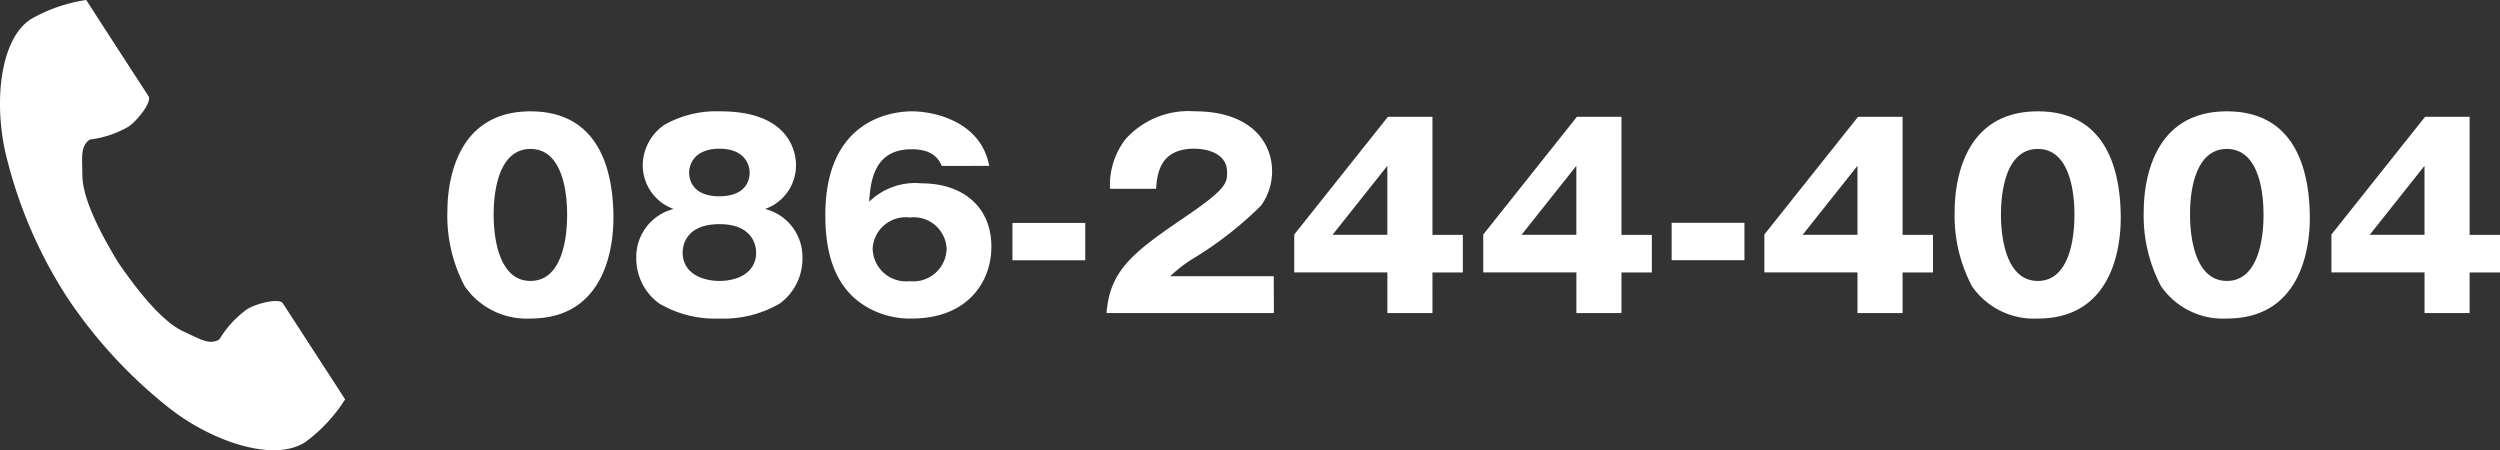
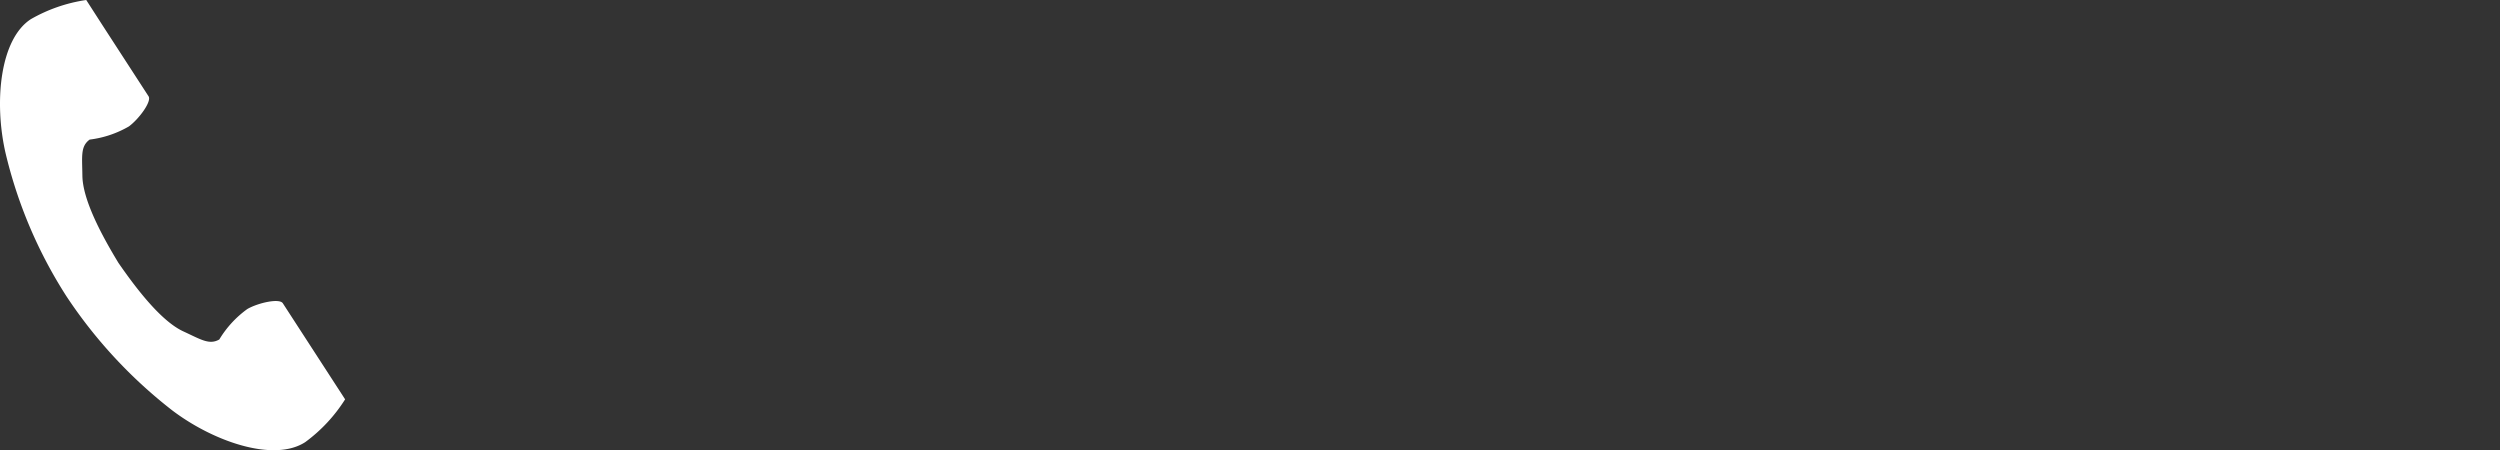
<svg xmlns="http://www.w3.org/2000/svg" width="130.512" height="23.499" viewBox="0 0 130.512 23.499">
  <rect x="0" y="0" width="130.512" height="23.499" fill="#333333" stroke="none" />
  <g id="グループ_1675" data-name="グループ 1675" transform="translate(-192.417 -24.454)">
-     <path id="パス_10149" data-name="パス 10149" d="M4.94-10.53C.9-10.53.6-6.539.6-5.291a7.868,7.868,0,0,0,.91,3.9A3.933,3.933,0,0,0,4.94.286c4.03,0,4.329-3.991,4.329-5.239C9.269-7.072,8.736-10.53,4.94-10.53Zm0,1.963c1.911,0,1.911,2.964,1.911,3.445,0,.442,0,3.445-1.911,3.445S3.016-4.693,3.016-5.122C3.016-5.59,3.016-8.567,4.94-8.567ZM17.186-5.434A2.414,2.414,0,0,0,18.8-7.722c0-.611-.286-2.808-3.939-2.808a5.5,5.5,0,0,0-2.925.7A2.582,2.582,0,0,0,10.8-7.722a2.421,2.421,0,0,0,1.612,2.288,2.582,2.582,0,0,0-1.95,2.548A2.9,2.9,0,0,0,11.648-.507a5.725,5.725,0,0,0,3.159.793,5.8,5.8,0,0,0,3.159-.793,2.9,2.9,0,0,0,1.17-2.379A2.582,2.582,0,0,0,17.186-5.434ZM14.807-8.58c1.274,0,1.573.793,1.573,1.261,0,.182-.039,1.222-1.586,1.222s-1.573-1.066-1.573-1.235C13.221-7.8,13.533-8.58,14.807-8.58Zm0,3.939c1.69,0,1.911,1.066,1.911,1.482,0,1.105-1.04,1.482-1.911,1.482s-1.924-.377-1.924-1.482C12.883-3.588,13.1-4.641,14.807-4.641ZM28.886-7.683c-.429-2.314-2.86-2.847-4.03-2.847-.9,0-4.524.312-4.524,5.408,0,1.56.273,3.666,2.106,4.771a4.486,4.486,0,0,0,2.418.637C27.69.286,29-1.56,29-3.471c0-2.054-1.469-3.3-3.64-3.3a3.44,3.44,0,0,0-2.743.962c.078-1,.208-2.743,2.223-2.743,1.183,0,1.443.6,1.573.871ZM24.739-1.664a1.743,1.743,0,0,1-1.937-1.7,1.726,1.726,0,0,1,1.937-1.625,1.72,1.72,0,0,1,1.924,1.625A1.738,1.738,0,0,1,24.739-1.664ZM33.9-4.706h-3.8v1.95h3.8Zm9.841,2.782H38.337a7.184,7.184,0,0,1,1.326-1,19.028,19.028,0,0,0,3.419-2.691A3.078,3.078,0,0,0,43.654-7.4c0-1.495-1.079-3.133-4.056-3.133A4.411,4.411,0,0,0,36-9.074a3.913,3.913,0,0,0-.806,2.587H37.6c.052-.845.234-2.093,1.989-2.093.676,0,1.716.247,1.716,1.222,0,.546,0,.845-2.093,2.275-2.756,1.872-4.03,2.808-4.2,5.083h8.736ZM44.811-4.1v1.976h4.862V0h2.353V-2.119h1.586V-4.082H52.026v-6.162H49.7Zm2,.013,2.86-3.6v3.6ZM54.678-4.1v1.976H59.54V0h2.353V-2.119h1.586V-4.082H61.893v-6.162H59.566Zm2,.013,2.86-3.6v3.6Zm11.635-.624h-3.8v1.95h3.8Zm1.04.611v1.976h4.862V0H76.57V-2.119h1.586V-4.082H76.57v-6.162H74.243Zm2,.013,2.86-3.6v3.6ZM83.629-10.53c-4.043,0-4.342,3.991-4.342,5.239a7.868,7.868,0,0,0,.91,3.9A3.933,3.933,0,0,0,83.629.286c4.03,0,4.329-3.991,4.329-5.239C87.958-7.072,87.425-10.53,83.629-10.53Zm0,1.963c1.911,0,1.911,2.964,1.911,3.445,0,.442,0,3.445-1.911,3.445s-1.924-3.016-1.924-3.445C81.705-5.59,81.705-8.567,83.629-8.567ZM93.5-10.53c-4.043,0-4.342,3.991-4.342,5.239a7.868,7.868,0,0,0,.91,3.9A3.933,3.933,0,0,0,93.5.286c4.03,0,4.329-3.991,4.329-5.239C97.825-7.072,97.292-10.53,93.5-10.53Zm0,1.963c1.911,0,1.911,2.964,1.911,3.445,0,.442,0,3.445-1.911,3.445s-1.924-3.016-1.924-3.445C91.572-5.59,91.572-8.567,93.5-8.567ZM98.956-4.1v1.976h4.862V0h2.353V-2.119h1.586V-4.082h-1.586v-6.162h-2.327Zm2,.013,2.86-3.6v3.6Z" transform="translate(215.172 40.797)" fill="#fff" />
    <g id="グループ_853" data-name="グループ 853" transform="translate(192.417 24.454)">
      <path id="パス_182" data-name="パス 182" d="M387.075,369c-1.614,1.047-1.932,4.32-1.322,6.988a24.1,24.1,0,0,0,3.186,7.489,25.026,25.026,0,0,0,5.538,5.963c2.187,1.645,5.3,2.69,6.919,1.643a8.181,8.181,0,0,0,2.085-2.236l-.867-1.337-2.385-3.678c-.177-.273-1.289-.024-1.853.3a5.375,5.375,0,0,0-1.463,1.59c-.522.3-.96,0-1.874-.42-1.123-.517-2.386-2.123-3.391-3.577-.918-1.511-1.869-3.319-1.883-4.556-.011-1.006-.107-1.528.381-1.882a5.376,5.376,0,0,0,2.048-.688c.522-.385,1.2-1.3,1.026-1.571l-2.385-3.678L389.966,368A8.179,8.179,0,0,0,387.075,369Z" transform="translate(-385.464 -368)" fill="#fff" />
    </g>
  </g>
</svg>